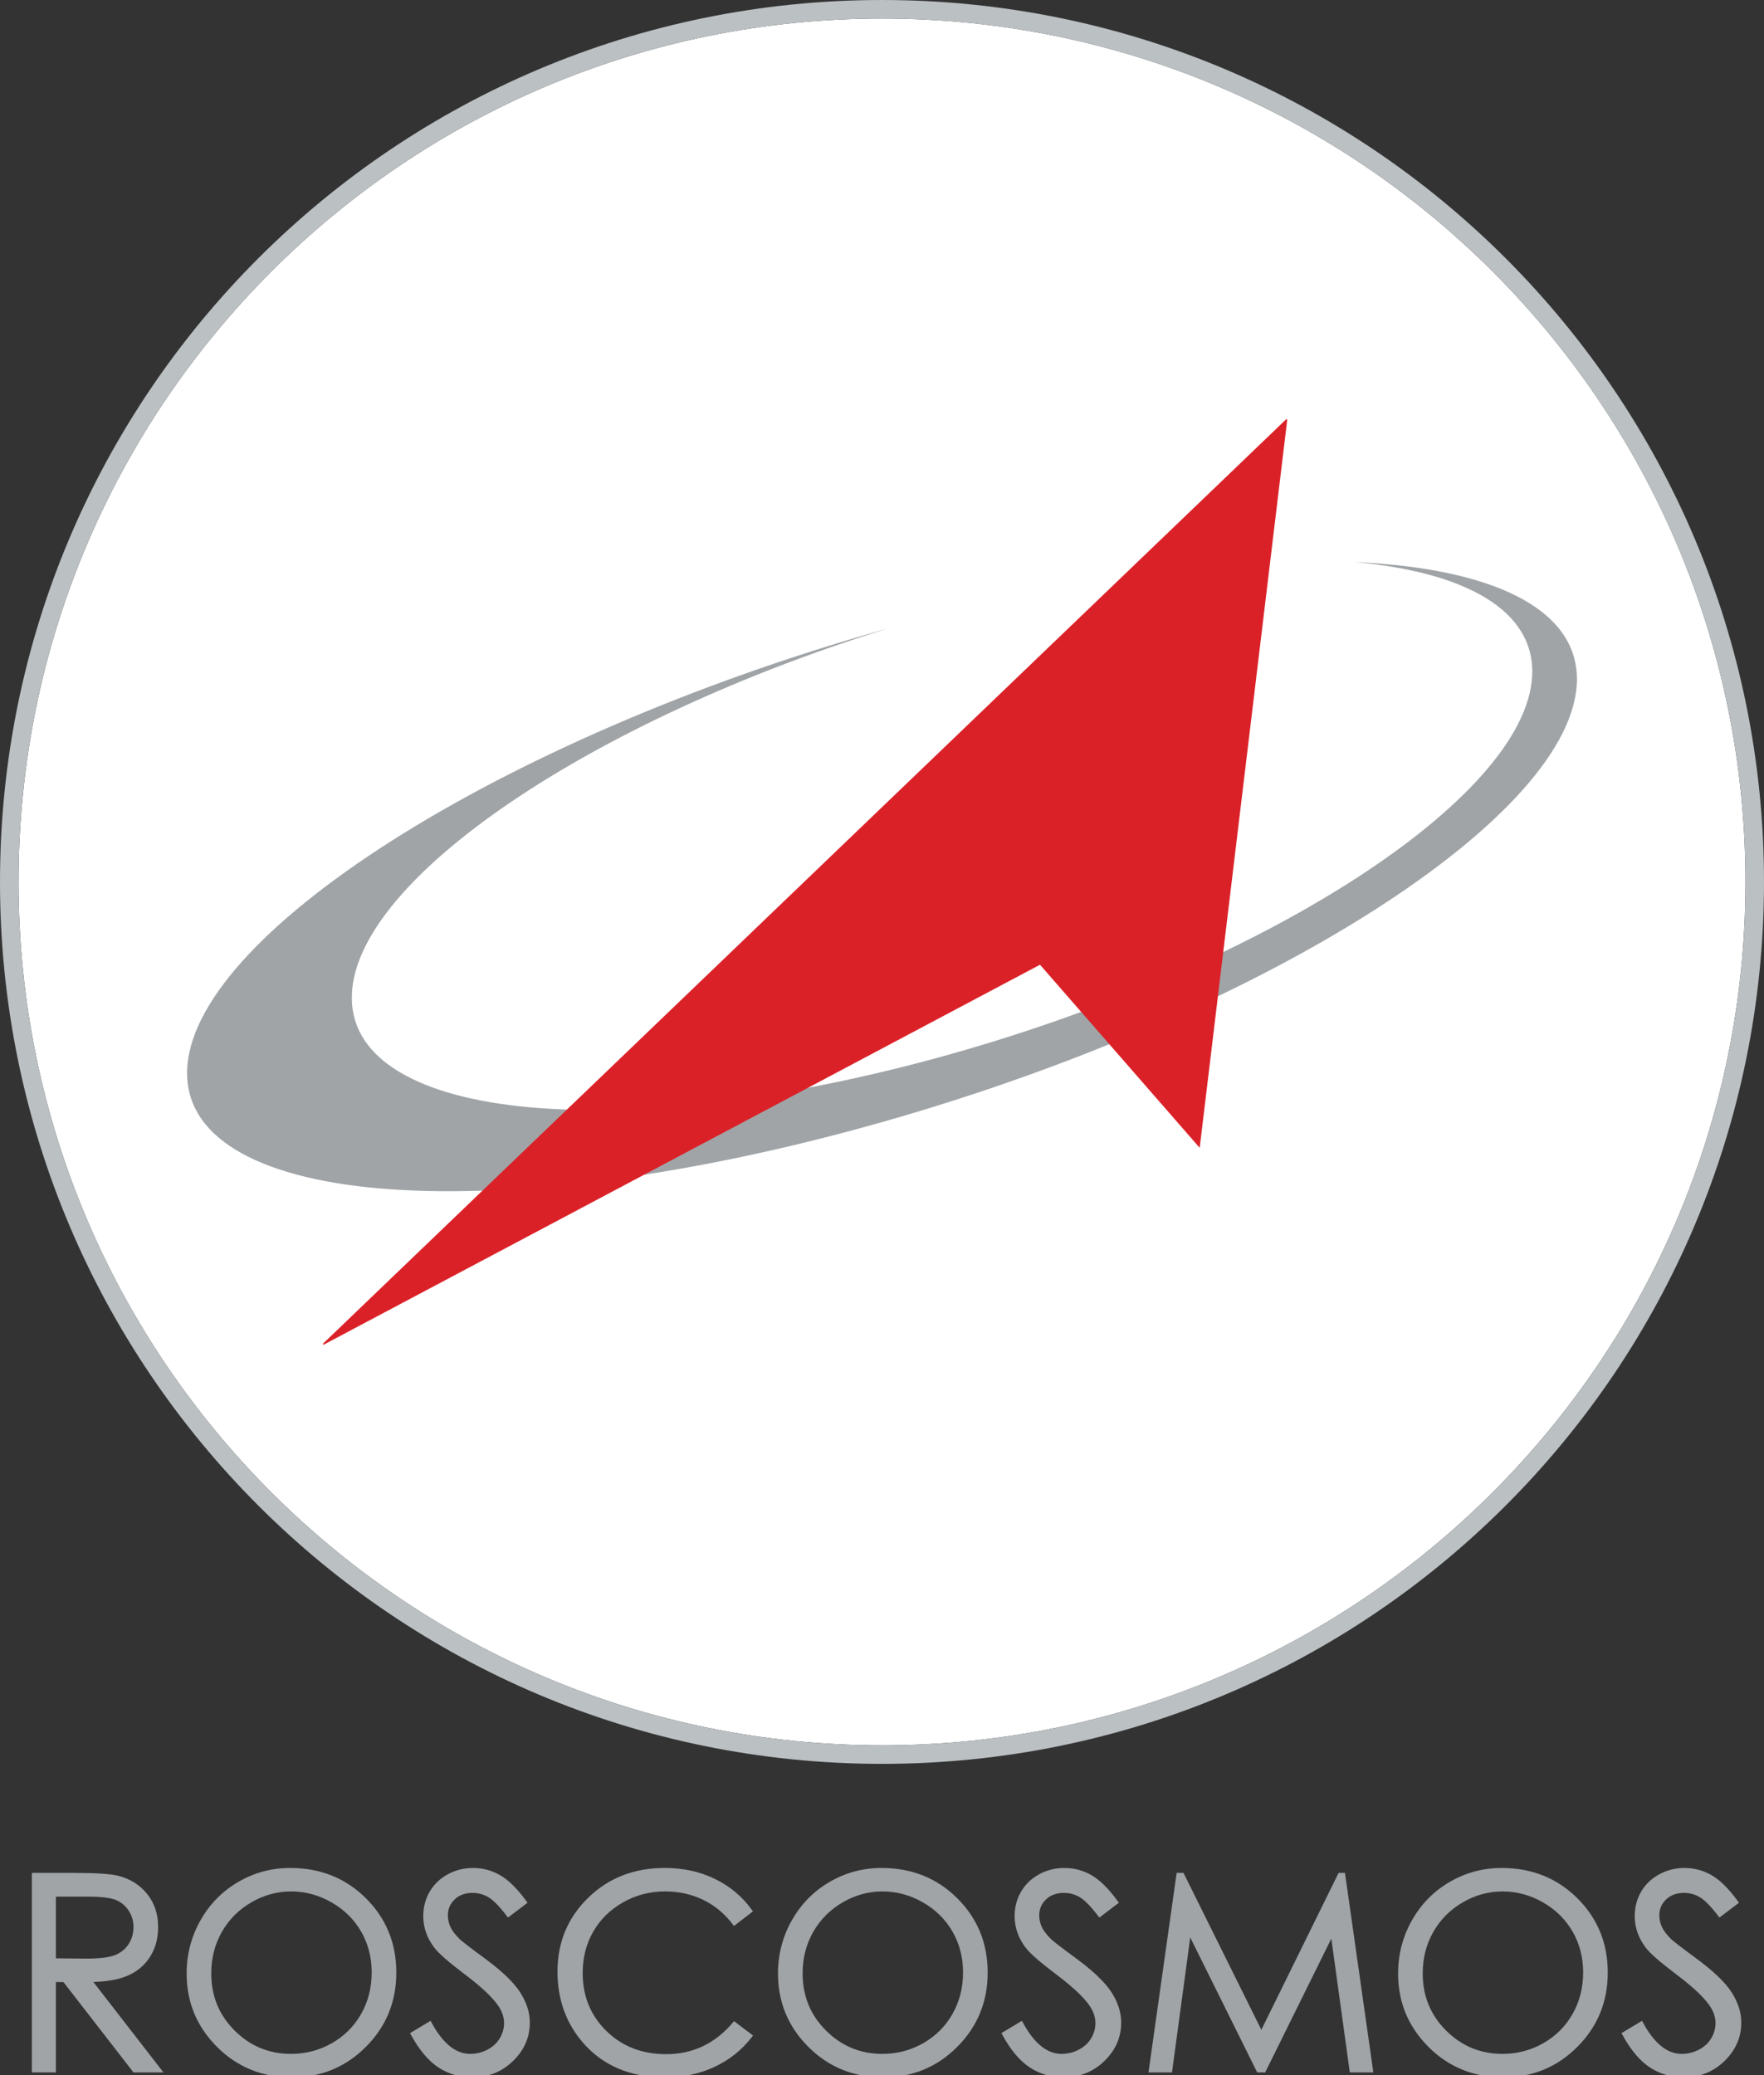
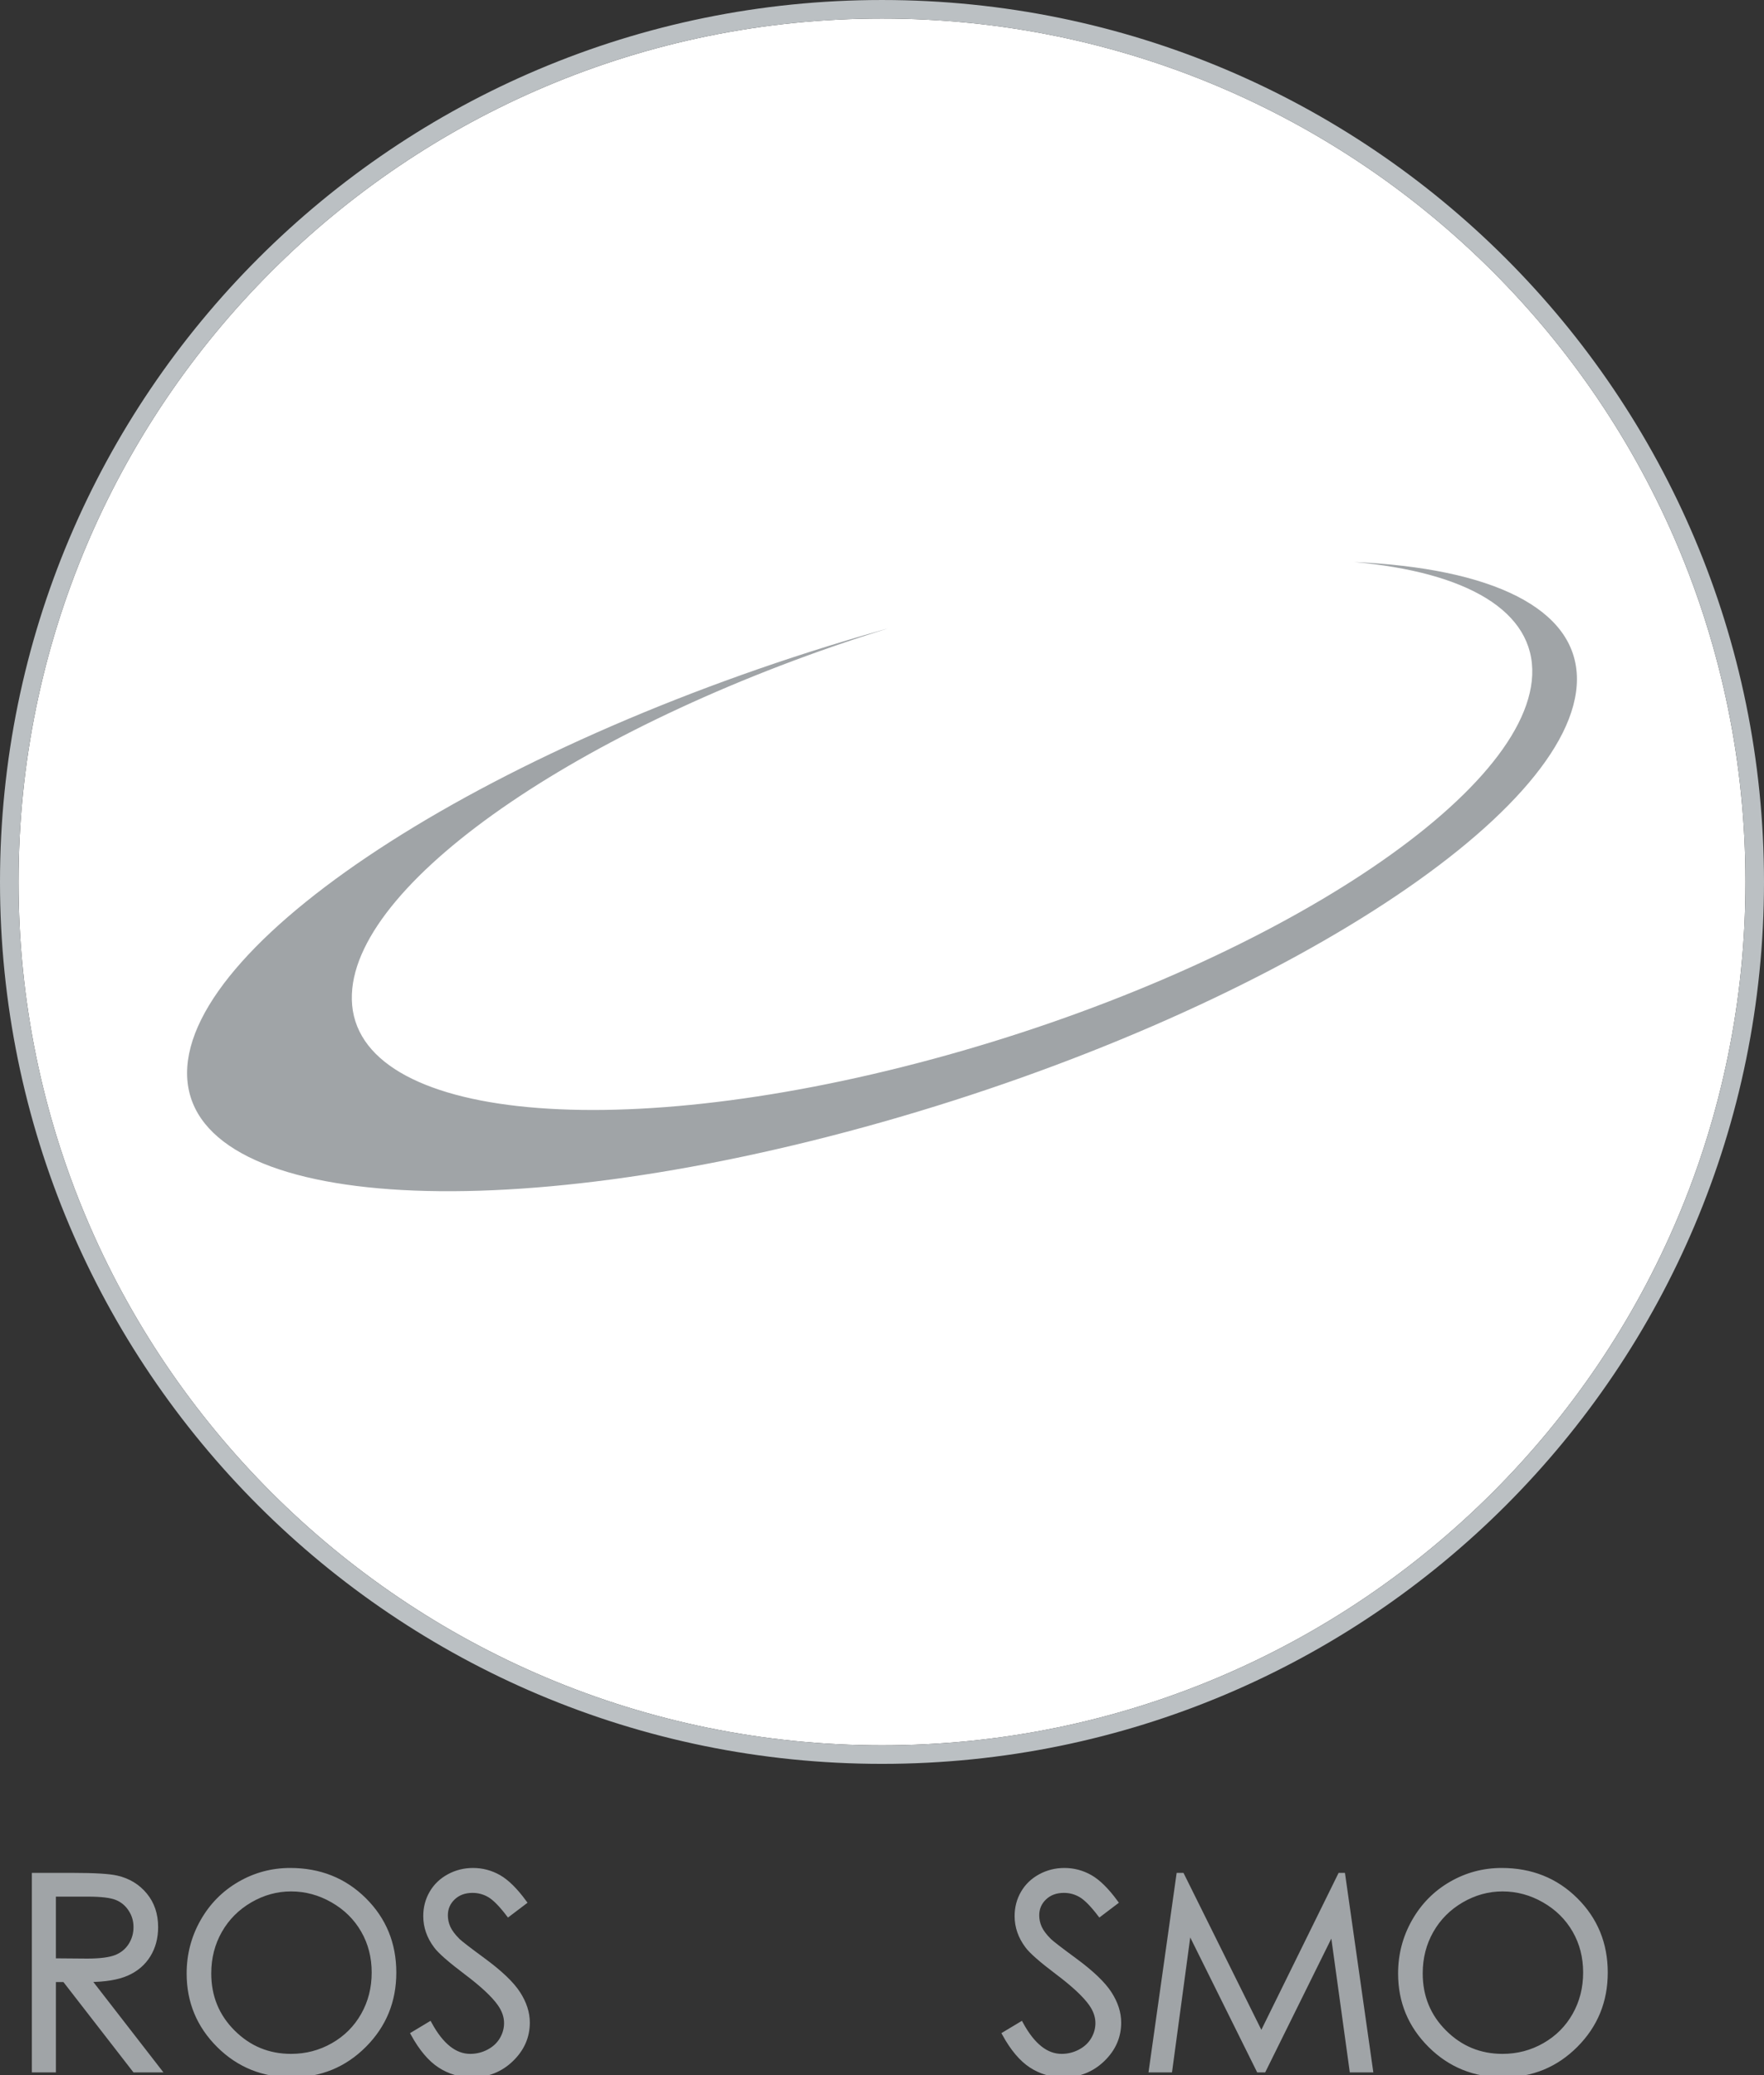
<svg xmlns="http://www.w3.org/2000/svg" version="1.1" id="Layer_1" x="0px" y="0px" width="380.705px" height="447.865px" viewBox="0 0 380.705 447.865" enable-background="new 0 0 380.705 447.865" xml:space="preserve">
  <rect x="0" y="0" width="380.705" height="447.865" fill="#333333" stroke="none" />
  <g>
    <g>
      <path fill="#FFFFFF" d="M322.128,58.577C288.402,24.854,241.826,4.004,190.354,4.002c-51.475,0.002-98.05,20.852-131.777,54.575    C24.851,92.304,4.001,138.88,4.001,190.354c0,51.474,20.85,98.049,54.575,131.776c33.728,33.724,80.303,54.573,131.777,54.575    c51.472-0.002,98.048-20.852,131.775-54.575c33.725-33.728,54.574-80.303,54.576-131.776    C376.703,138.88,355.853,92.304,322.128,58.577z" />
      <path fill="#BBC0C3" d="M190.354,0.001C85.207,0.003,0.003,85.209,0,190.354c0.003,105.145,85.207,190.351,190.354,190.353    c105.144-0.002,190.349-85.208,190.351-190.353C380.703,85.209,295.498,0.003,190.354,0.001z M190.354,376.706    c-51.475-0.002-98.05-20.852-131.777-54.575C24.851,288.403,4.001,241.828,4.001,190.354c0-51.475,20.85-98.05,54.575-131.777    C92.304,24.854,138.879,4.004,190.354,4.002c51.472,0.002,98.048,20.852,131.775,54.575    c33.725,33.727,54.574,80.303,54.576,131.777c-0.002,51.474-20.852,98.049-54.576,131.776    C288.402,355.854,241.826,376.704,190.354,376.706z" />
    </g>
    <path fill-rule="evenodd" clip-rule="evenodd" fill="#A0A4A7" d="M190.354,135.995l1.296-0.36   c-64.008,19.872-114.697,53.928-115.705,78.911c-1.152,26.784,55.008,33.048,125.351,14.04   c70.344-19.008,128.232-56.159,129.385-82.872c0.576-13.896-14.256-22.248-38.447-24.408c29.592,1.296,48.096,9.936,48.096,25.272   c0,29.304-67.176,72.144-149.976,95.615c-82.8,23.473-149.977,18.721-149.977-10.584   C40.377,202.307,107.554,159.467,190.354,135.995L190.354,135.995z" />
-     <polygon fill-rule="evenodd" clip-rule="evenodd" fill="#DB2128" stroke="#DB2128" stroke-width="0.25" stroke-miterlimit="2.613" points="   69.753,290.146 277.689,90.563 258.826,247.449 224.482,208.066 69.753,290.146  " />
    <g>
      <path fill="#A0A4A7" stroke="#A0A4A7" d="M7.376,404.739h8.36c4.66,0,7.817,0.191,9.473,0.573    c2.491,0.574,4.517,1.802,6.077,3.685c1.56,1.883,2.34,4.2,2.34,6.952c0,2.293-0.538,4.31-1.612,6.049s-2.61,3.054-4.606,3.942    s-4.754,1.343-8.271,1.361l15.115,19.5h-5.202l-15.117-19.5h-2.368v19.5H7.376V404.739z M11.563,408.864v14.313l7.243,0.058    c2.805,0,4.881-0.267,6.227-0.802c1.346-0.534,2.396-1.388,3.149-2.562s1.131-2.485,1.131-3.937c0-1.412-0.382-2.695-1.146-3.85    s-1.766-1.98-3.006-2.477s-3.302-0.744-6.184-0.744H11.563z" />
      <path fill="#A0A4A7" stroke="#A0A4A7" d="M62.635,403.677c6.36,0,11.684,2.126,15.969,6.378s6.428,9.486,6.428,15.701    c0,6.159-2.138,11.384-6.413,15.674s-9.489,6.435-15.641,6.435c-6.228,0-11.483-2.135-15.769-6.406    c-4.285-4.271-6.428-9.438-6.428-15.502c0-4.041,0.976-7.788,2.928-11.239s4.613-6.153,7.984-8.108    C55.064,404.654,58.711,403.677,62.635,403.677z M62.82,407.739c-3.112,0-6.063,0.813-8.85,2.437    c-2.787,1.625-4.964,3.813-6.529,6.564s-2.348,5.819-2.348,9.202c0,5.008,1.732,9.236,5.197,12.686s7.642,5.174,12.529,5.174    c3.265,0,6.286-0.793,9.063-2.379s4.944-3.756,6.501-6.508c1.556-2.752,2.334-5.81,2.334-9.173c0-3.344-0.778-6.368-2.334-9.073    c-1.557-2.704-3.747-4.868-6.572-6.493C68.986,408.552,65.989,407.739,62.82,407.739z" />
      <path fill="#A0A4A7" stroke="#A0A4A7" d="M89.16,439.009l3.574-2.145c2.523,4.625,5.44,6.938,8.749,6.938    c1.414,0,2.743-0.328,3.986-0.986s2.189-1.54,2.84-2.646c0.65-1.105,0.976-2.278,0.976-3.519c0-1.41-0.478-2.793-1.432-4.147    c-1.317-1.867-3.723-4.117-7.216-6.748c-3.513-2.649-5.698-4.565-6.557-5.748c-1.489-1.986-2.233-4.135-2.233-6.446    c0-1.833,0.439-3.504,1.319-5.013c0.879-1.509,2.117-2.698,3.715-3.567c1.597-0.869,3.332-1.304,5.206-1.304    c1.988,0,3.849,0.492,5.579,1.475s3.562,2.791,5.493,5.424l-3.432,2.602c-1.594-2.088-2.953-3.464-4.076-4.128    c-1.124-0.664-2.349-0.997-3.673-0.997c-1.71,0-3.107,0.516-4.192,1.545s-1.627,2.297-1.627,3.803c0,0.916,0.191,1.803,0.574,2.66    c0.383,0.858,1.081,1.793,2.096,2.803c0.555,0.534,2.374,1.936,5.456,4.204c3.656,2.686,6.163,5.076,7.522,7.171    c1.359,2.096,2.039,4.2,2.039,6.313c0,3.048-1.162,5.695-3.484,7.942c-2.322,2.248-5.146,3.371-8.473,3.371    c-2.562,0-4.884-0.679-6.968-2.036S90.918,442.198,89.16,439.009z" />
-       <path fill="#A0A4A7" stroke="#A0A4A7" d="M161.815,412.444l-3.317,2.545c-1.823-2.379-4.012-4.182-6.566-5.409    c-2.555-1.227-5.361-1.841-8.418-1.841c-3.343,0-6.438,0.808-9.287,2.421c-2.85,1.614-5.058,3.782-6.624,6.503    c-1.566,2.722-2.35,5.782-2.35,9.182c0,5.138,1.752,9.426,5.256,12.863s7.924,5.156,13.261,5.156    c5.868,0,10.777-2.313,14.729-6.938l3.317,2.517c-2.092,2.683-4.7,4.757-7.827,6.223c-3.127,1.465-6.619,2.198-10.478,2.198    c-7.338,0-13.125-2.45-17.363-7.351c-3.555-4.137-5.332-9.133-5.332-14.986c0-6.158,2.152-11.34,6.458-15.544    c4.305-4.204,9.698-6.307,16.181-6.307c3.915,0,7.45,0.769,10.605,2.306S159.8,409.673,161.815,412.444z" />
-       <path fill="#A0A4A7" stroke="#A0A4A7" d="M190.261,403.677c6.36,0,11.684,2.126,15.969,6.378s6.428,9.486,6.428,15.701    c0,6.159-2.139,11.384-6.414,15.674s-9.488,6.435-15.64,6.435c-6.228,0-11.483-2.135-15.769-6.406    c-4.285-4.271-6.428-9.438-6.428-15.502c0-4.041,0.976-7.788,2.928-11.239s4.613-6.153,7.984-8.108    C182.69,404.654,186.337,403.677,190.261,403.677z M190.446,407.739c-3.112,0-6.063,0.813-8.85,2.437    c-2.787,1.625-4.964,3.813-6.529,6.564s-2.348,5.819-2.348,9.202c0,5.008,1.732,9.236,5.197,12.686s7.642,5.174,12.529,5.174    c3.264,0,6.286-0.793,9.063-2.379s4.945-3.756,6.502-6.508c1.555-2.752,2.334-5.81,2.334-9.173c0-3.344-0.779-6.368-2.334-9.073    c-1.557-2.704-3.748-4.868-6.572-6.493C196.613,408.552,193.615,407.739,190.446,407.739z" />
      <path fill="#A0A4A7" stroke="#A0A4A7" d="M216.787,439.009l3.574-2.145c2.523,4.625,5.439,6.938,8.748,6.938    c1.414,0,2.744-0.328,3.986-0.986c1.244-0.658,2.189-1.54,2.84-2.646c0.65-1.105,0.977-2.278,0.977-3.519    c0-1.41-0.479-2.793-1.432-4.147c-1.318-1.867-3.723-4.117-7.217-6.748c-3.512-2.649-5.697-4.565-6.557-5.748    c-1.488-1.986-2.232-4.135-2.232-6.446c0-1.833,0.439-3.504,1.318-5.013s2.117-2.698,3.715-3.567s3.332-1.304,5.207-1.304    c1.988,0,3.848,0.492,5.578,1.475s3.563,2.791,5.494,5.424l-3.432,2.602c-1.594-2.088-2.953-3.464-4.076-4.128    c-1.125-0.664-2.35-0.997-3.674-0.997c-1.709,0-3.107,0.516-4.191,1.545c-1.086,1.029-1.627,2.297-1.627,3.803    c0,0.916,0.191,1.803,0.574,2.66c0.383,0.858,1.08,1.793,2.096,2.803c0.555,0.534,2.373,1.936,5.455,4.204    c3.656,2.686,6.164,5.076,7.523,7.171c1.359,2.096,2.039,4.2,2.039,6.313c0,3.048-1.162,5.695-3.484,7.942    c-2.322,2.248-5.146,3.371-8.473,3.371c-2.563,0-4.885-0.679-6.969-2.036S218.544,442.198,216.787,439.009z" />
      <path fill="#A0A4A7" stroke="#A0A4A7" d="M248.443,446.802l5.936-42.063h0.732l17.113,34.5l16.982-34.5h0.627l5.984,42.063h-4.066    l-4.152-30.063l-14.859,30.063h-1.104l-15.037-30.313l-4.098,30.313H248.443z" />
      <path fill="#A0A4A7" stroke="#A0A4A7" d="M324.089,403.677c6.361,0,11.684,2.126,15.969,6.378s6.428,9.486,6.428,15.701    c0,6.159-2.137,11.384-6.412,15.674s-9.49,6.435-15.641,6.435c-6.229,0-11.484-2.135-15.77-6.406    c-4.285-4.271-6.428-9.438-6.428-15.502c0-4.041,0.977-7.788,2.928-11.239c1.953-3.451,4.613-6.153,7.984-8.108    C316.519,404.654,320.166,403.677,324.089,403.677z M324.275,407.739c-3.111,0-6.063,0.813-8.85,2.437    c-2.787,1.625-4.963,3.813-6.529,6.564c-1.564,2.752-2.348,5.819-2.348,9.202c0,5.008,1.732,9.236,5.197,12.686    s7.643,5.174,12.529,5.174c3.266,0,6.287-0.793,9.064-2.379s4.943-3.756,6.5-6.508s2.334-5.81,2.334-9.173    c0-3.344-0.777-6.368-2.334-9.073c-1.557-2.704-3.746-4.868-6.572-6.493C330.441,408.552,327.445,407.739,324.275,407.739z" />
-       <path fill="#A0A4A7" stroke="#A0A4A7" d="M350.617,439.009l3.574-2.145c2.523,4.625,5.439,6.938,8.748,6.938    c1.414,0,2.744-0.328,3.986-0.986c1.244-0.658,2.189-1.54,2.84-2.646c0.65-1.105,0.977-2.278,0.977-3.519    c0-1.41-0.479-2.793-1.432-4.147c-1.318-1.867-3.723-4.117-7.217-6.748c-3.512-2.649-5.697-4.565-6.557-5.748    c-1.488-1.986-2.232-4.135-2.232-6.446c0-1.833,0.439-3.504,1.318-5.013s2.117-2.698,3.715-3.567s3.332-1.304,5.207-1.304    c1.988,0,3.848,0.492,5.578,1.475s3.563,2.791,5.494,5.424l-3.432,2.602c-1.594-2.088-2.953-3.464-4.076-4.128    c-1.125-0.664-2.35-0.997-3.674-0.997c-1.709,0-3.107,0.516-4.191,1.545c-1.086,1.029-1.627,2.297-1.627,3.803    c0,0.916,0.191,1.803,0.574,2.66c0.383,0.858,1.08,1.793,2.096,2.803c0.555,0.534,2.373,1.936,5.455,4.204    c3.656,2.686,6.164,5.076,7.523,7.171c1.359,2.096,2.039,4.2,2.039,6.313c0,3.048-1.162,5.695-3.484,7.942    c-2.322,2.248-5.146,3.371-8.473,3.371c-2.563,0-4.885-0.679-6.969-2.036S352.375,442.198,350.617,439.009z" />
    </g>
  </g>
</svg>